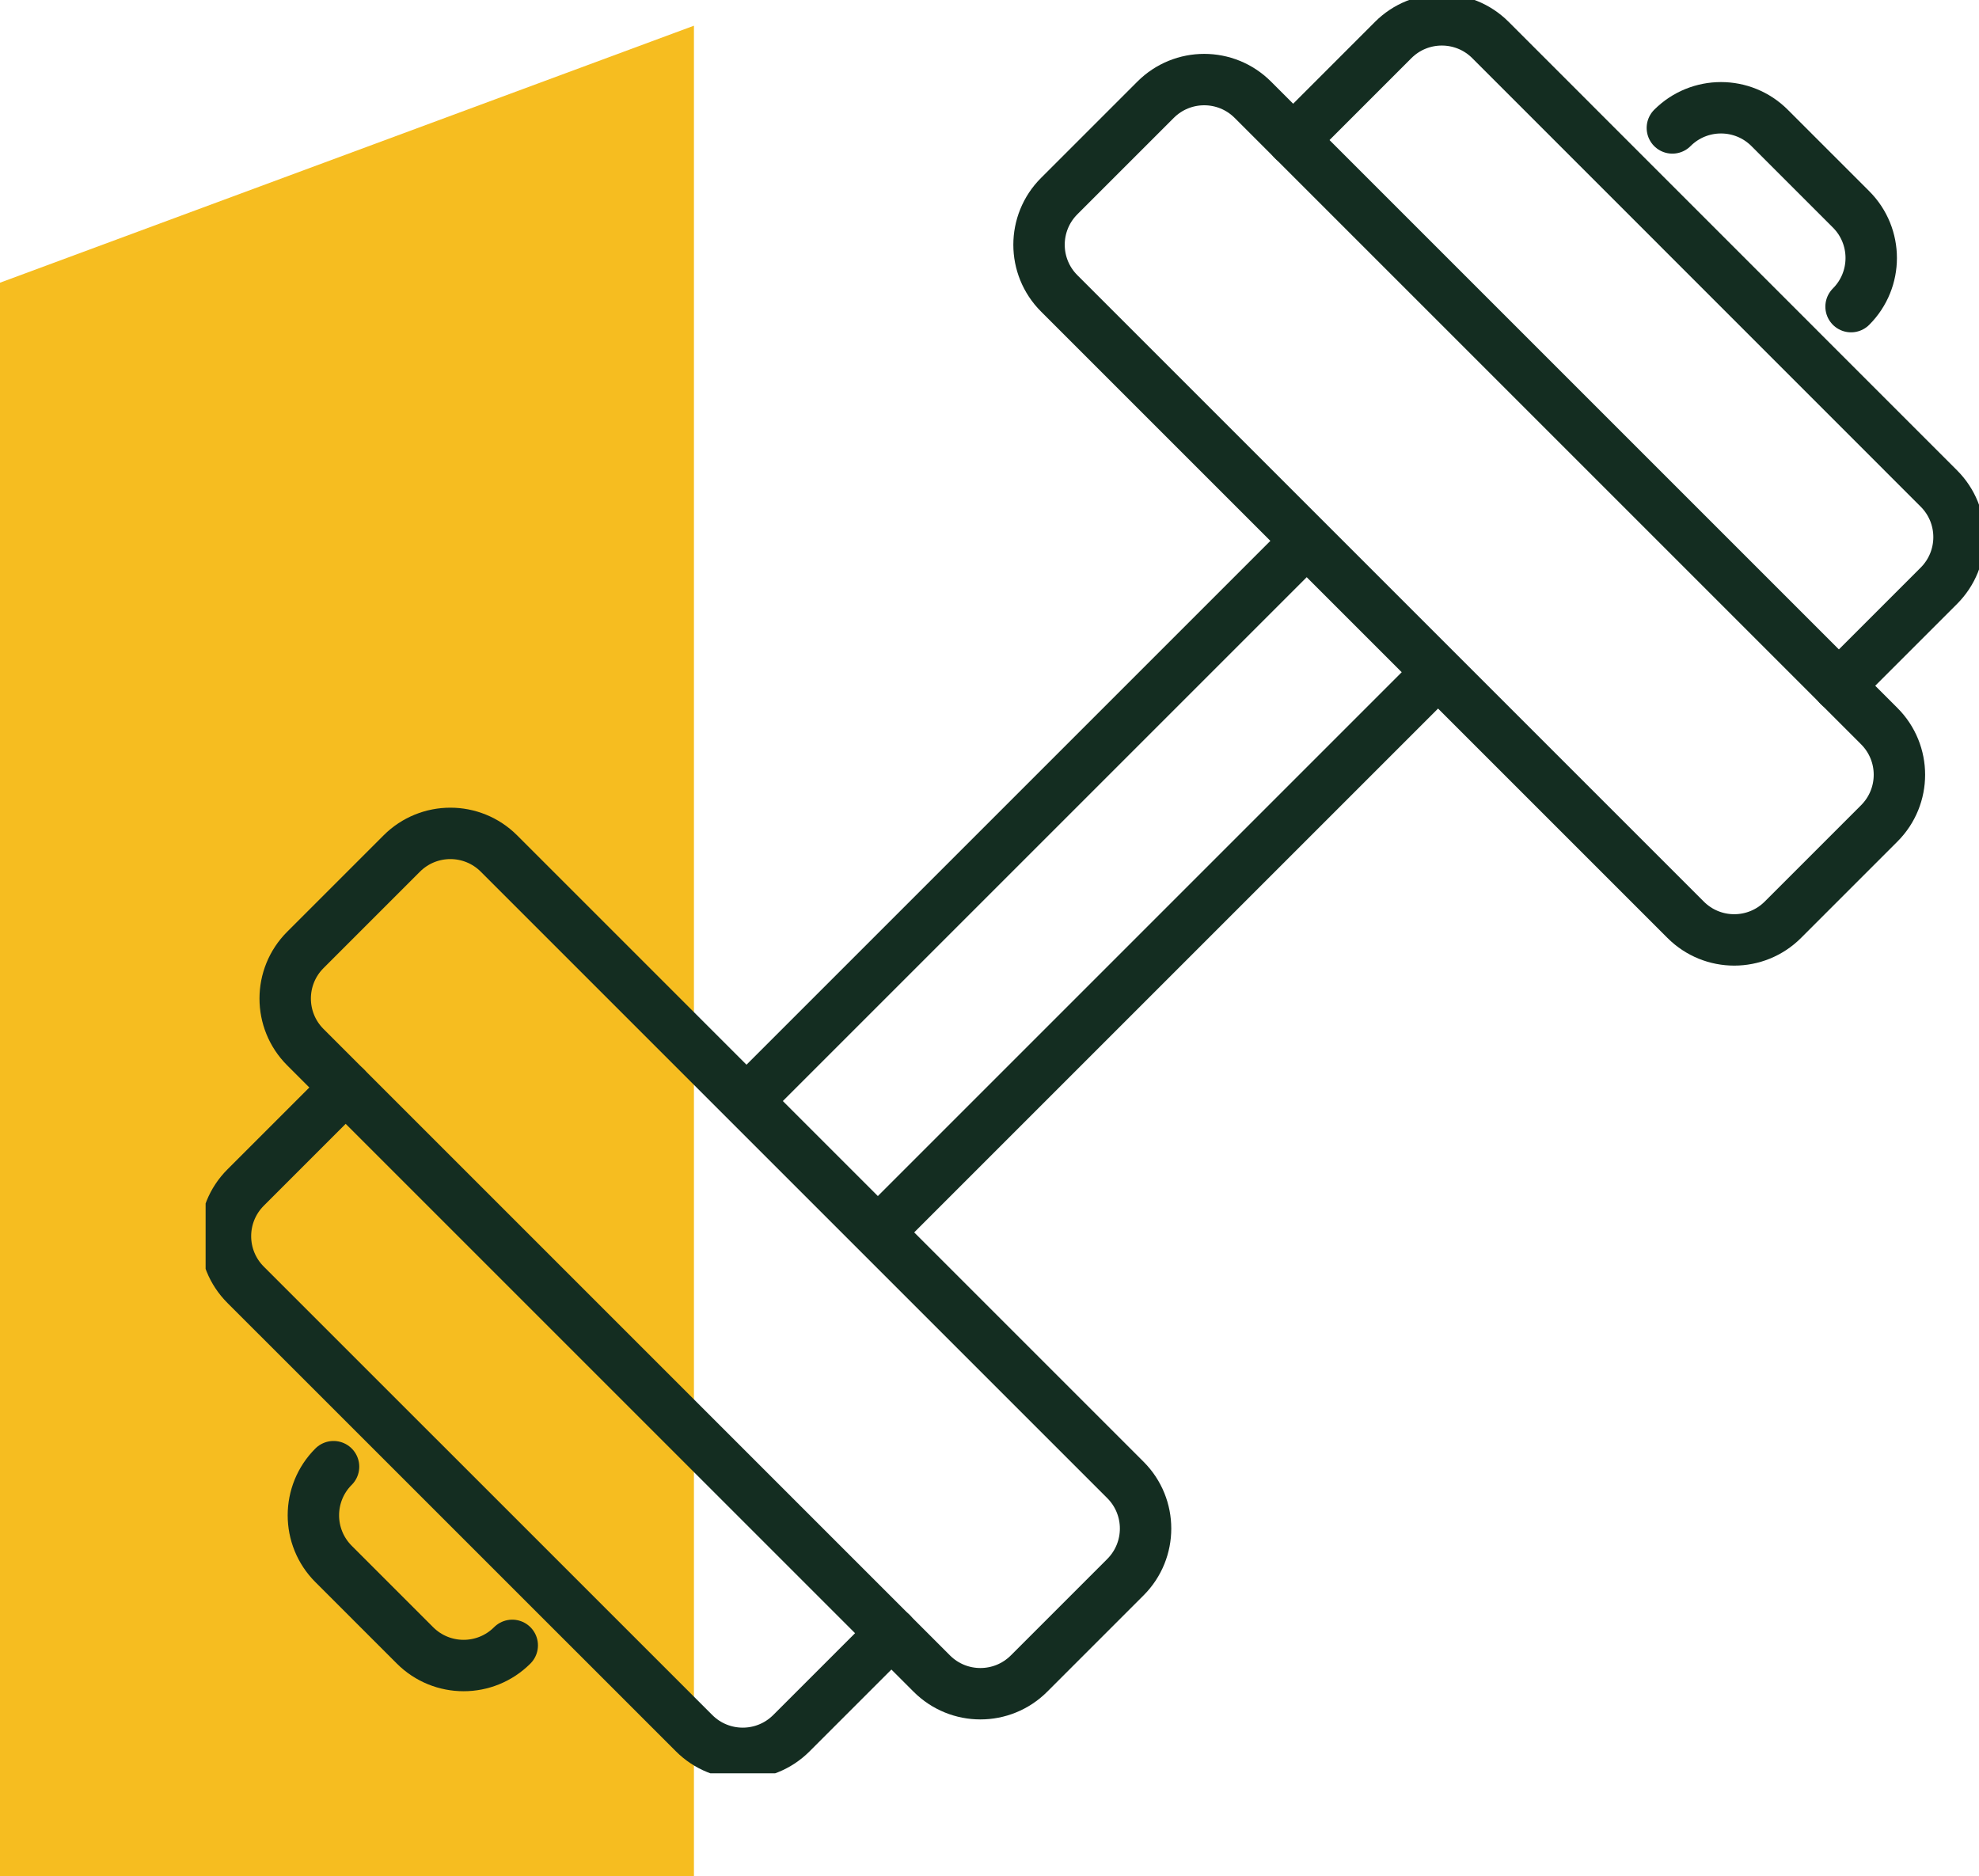
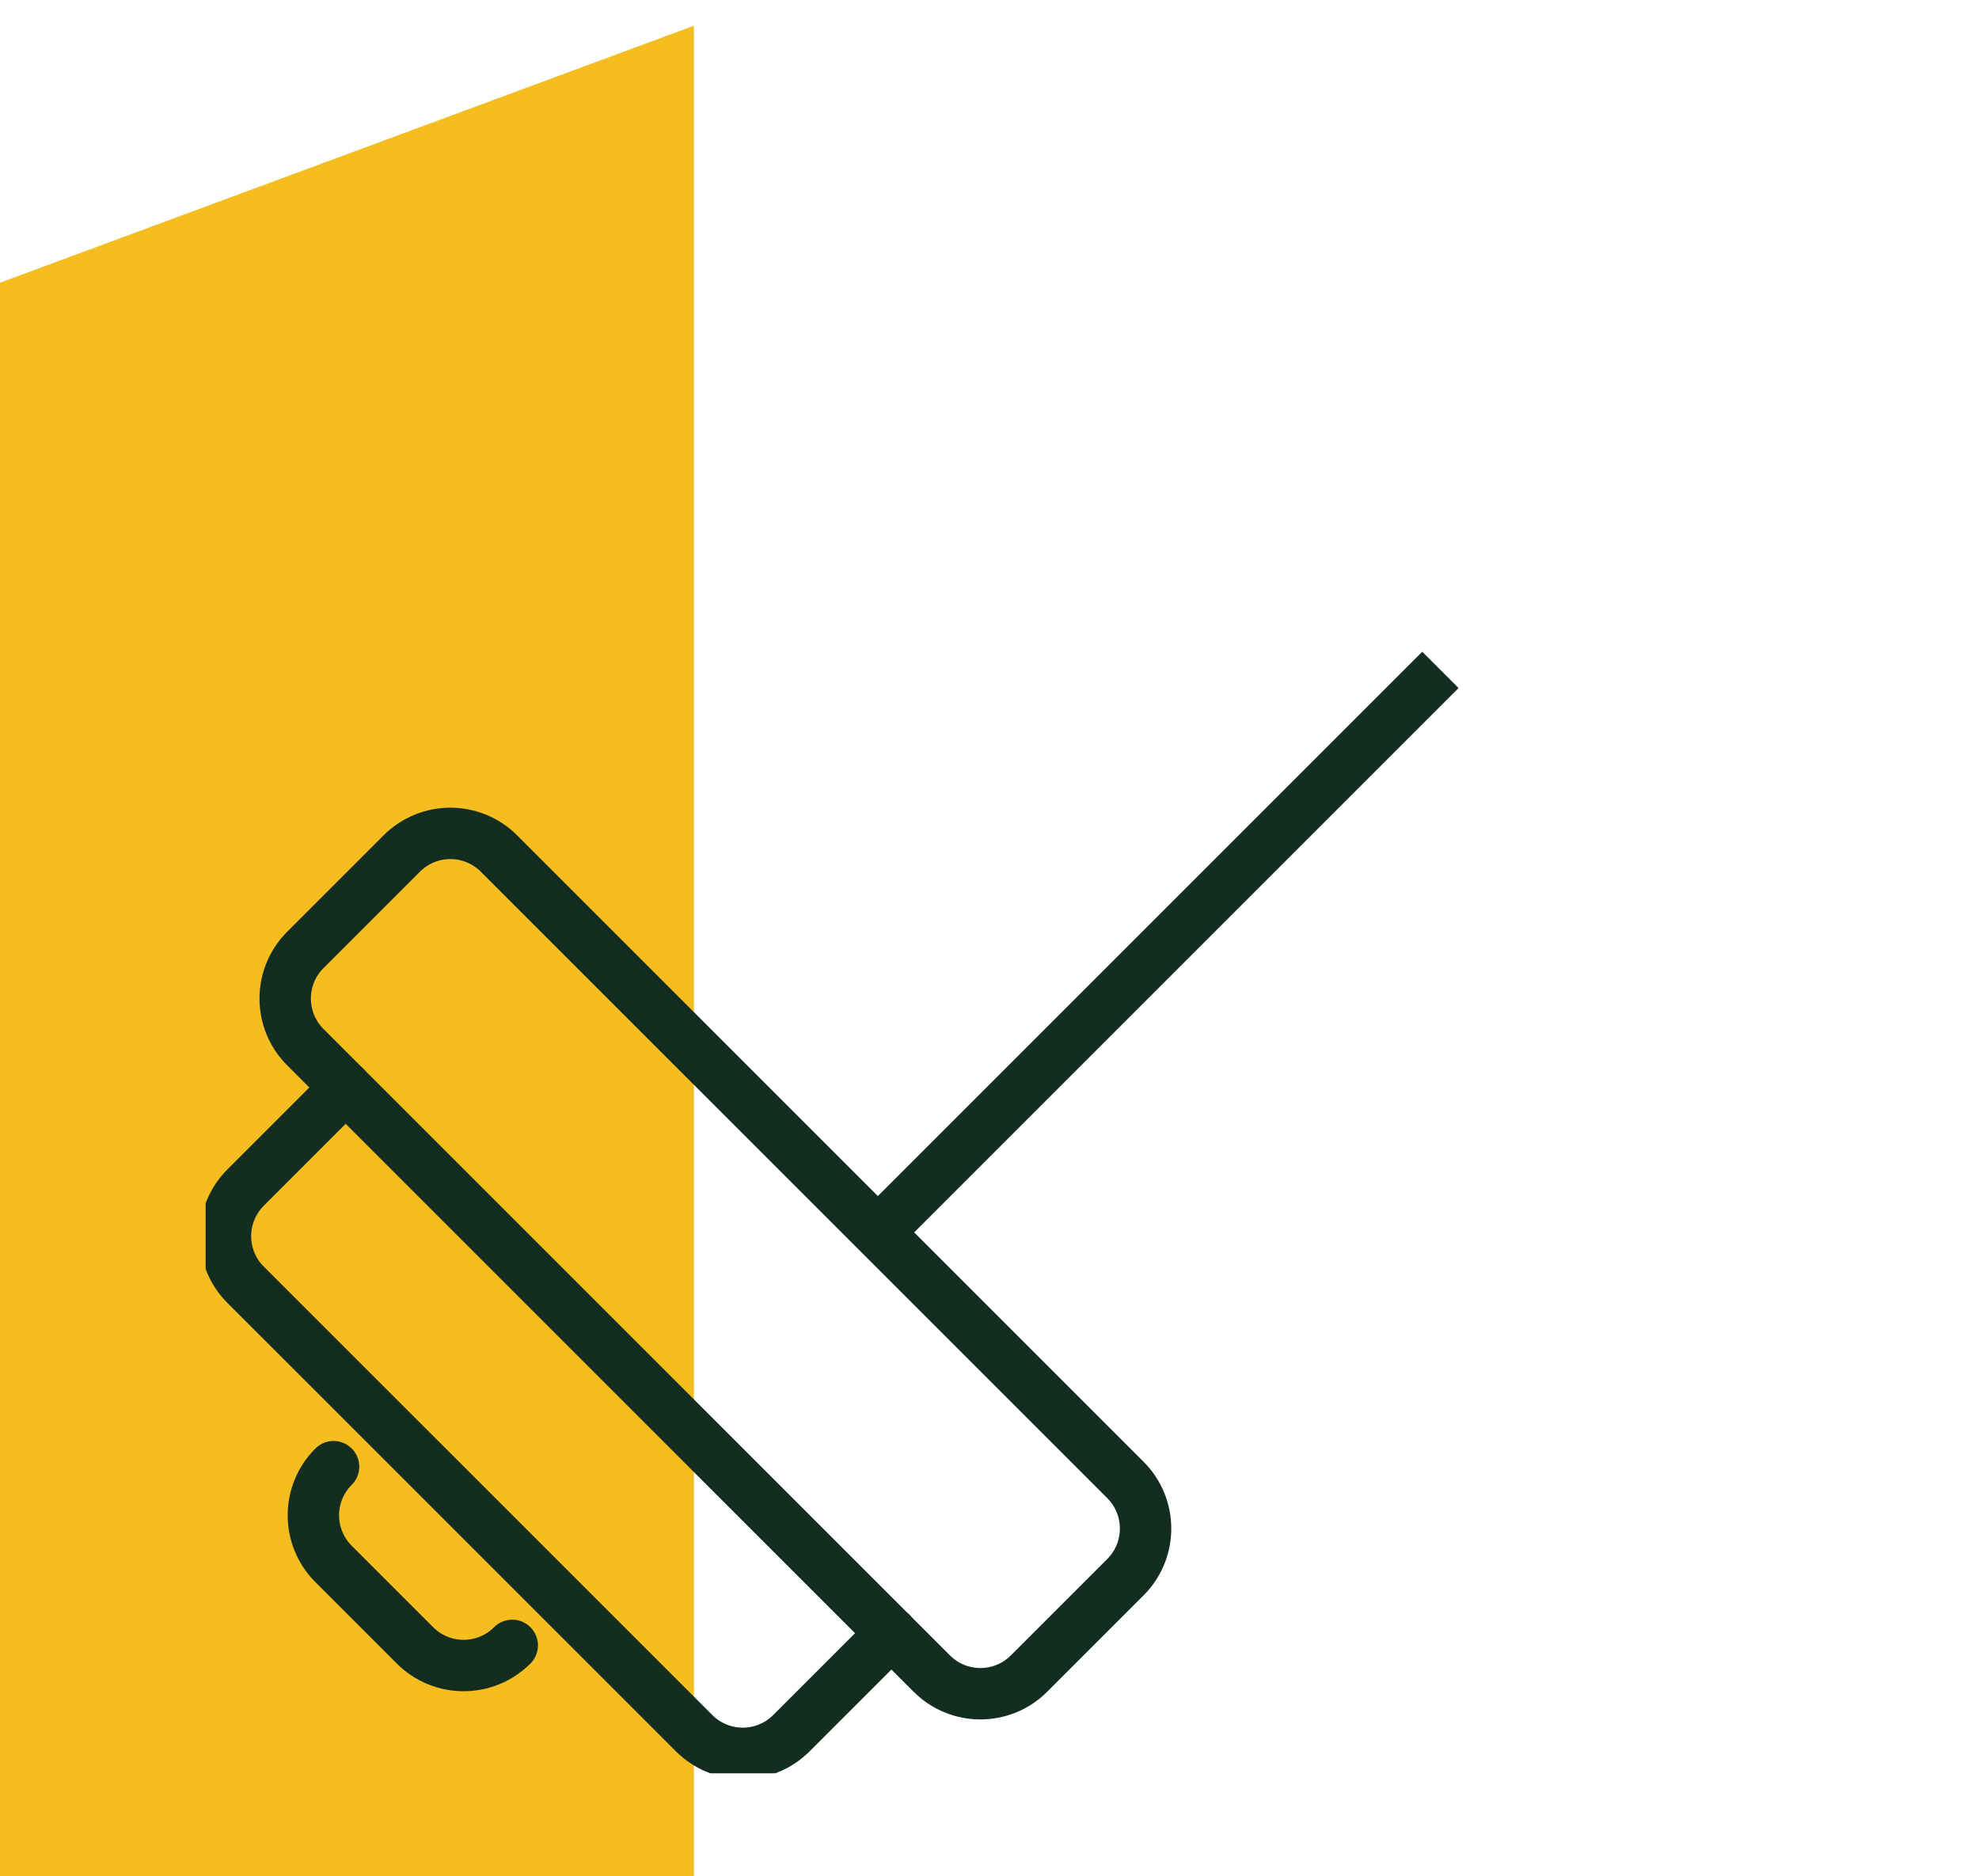
<svg xmlns="http://www.w3.org/2000/svg" width="77" height="73" viewBox="0 0 77 73" fill="none">
  <path d="M0 11L27 1V73H0V11Z" fill="#F6BD20" />
  <g clip-path="url(#clip0_332_666)">
-     <path d="M71.546 26.685L75.439 22.792C76.484 21.746 76.484 20.053 75.439 19.008L57.992 1.557C56.946 0.511 55.253 0.511 54.207 1.557L50.315 5.45" stroke="#142D21" stroke-width="2" stroke-linecap="round" stroke-linejoin="round" />
-     <path d="M69.369 35.788L73.119 32.038C74.165 30.992 74.165 29.3 73.119 28.254L59.461 14.596L48.746 3.881C47.7 2.835 46.008 2.835 44.962 3.881L41.212 7.631C40.166 8.677 40.166 10.37 41.212 11.415L65.585 35.788C66.63 36.834 68.323 36.834 69.369 35.788Z" stroke="#142D21" stroke-width="2" stroke-linecap="round" stroke-linejoin="round" />
-     <path d="M65.069 4.978C66.115 3.932 67.808 3.932 68.854 4.978L72.022 8.146C73.068 9.192 73.068 10.885 72.022 11.931" stroke="#142D21" stroke-width="2" stroke-linecap="round" stroke-linejoin="round" />
    <path d="M34.685 63.546L30.792 67.439C29.746 68.485 28.053 68.485 27.007 67.439L9.557 49.992C8.511 48.947 8.511 47.254 9.557 46.208L13.45 42.315" stroke="#142D21" stroke-width="2" stroke-linecap="round" stroke-linejoin="round" />
    <path d="M43.788 61.369L40.038 65.119C38.992 66.165 37.3 66.165 36.254 65.119L23.215 52.08L11.881 40.746C10.835 39.7 10.835 38.008 11.881 36.962L15.631 33.212C16.677 32.166 18.369 32.166 19.415 33.212L43.788 57.585C44.834 58.63 44.834 60.323 43.788 61.369Z" stroke="#142D21" stroke-width="2" stroke-linecap="round" stroke-linejoin="round" />
    <path d="M12.978 57.069C11.932 58.115 11.932 59.808 12.978 60.854L16.146 64.022C17.192 65.068 18.885 65.068 19.931 64.022" stroke="#142D21" stroke-width="2" stroke-linecap="round" stroke-linejoin="round" />
-     <path d="M28.956 42.931L50.931 20.956" stroke="#142D21" stroke-width="2" stroke-linejoin="round" />
    <path d="M34.065 48.044L56.044 26.065" stroke="#142D21" stroke-width="2" stroke-linejoin="round" />
  </g>
  <defs>
    <clipPath id="clip0_332_666">
      <rect width="69" height="69" fill="white" transform="translate(8)" />
    </clipPath>
  </defs>
</svg>